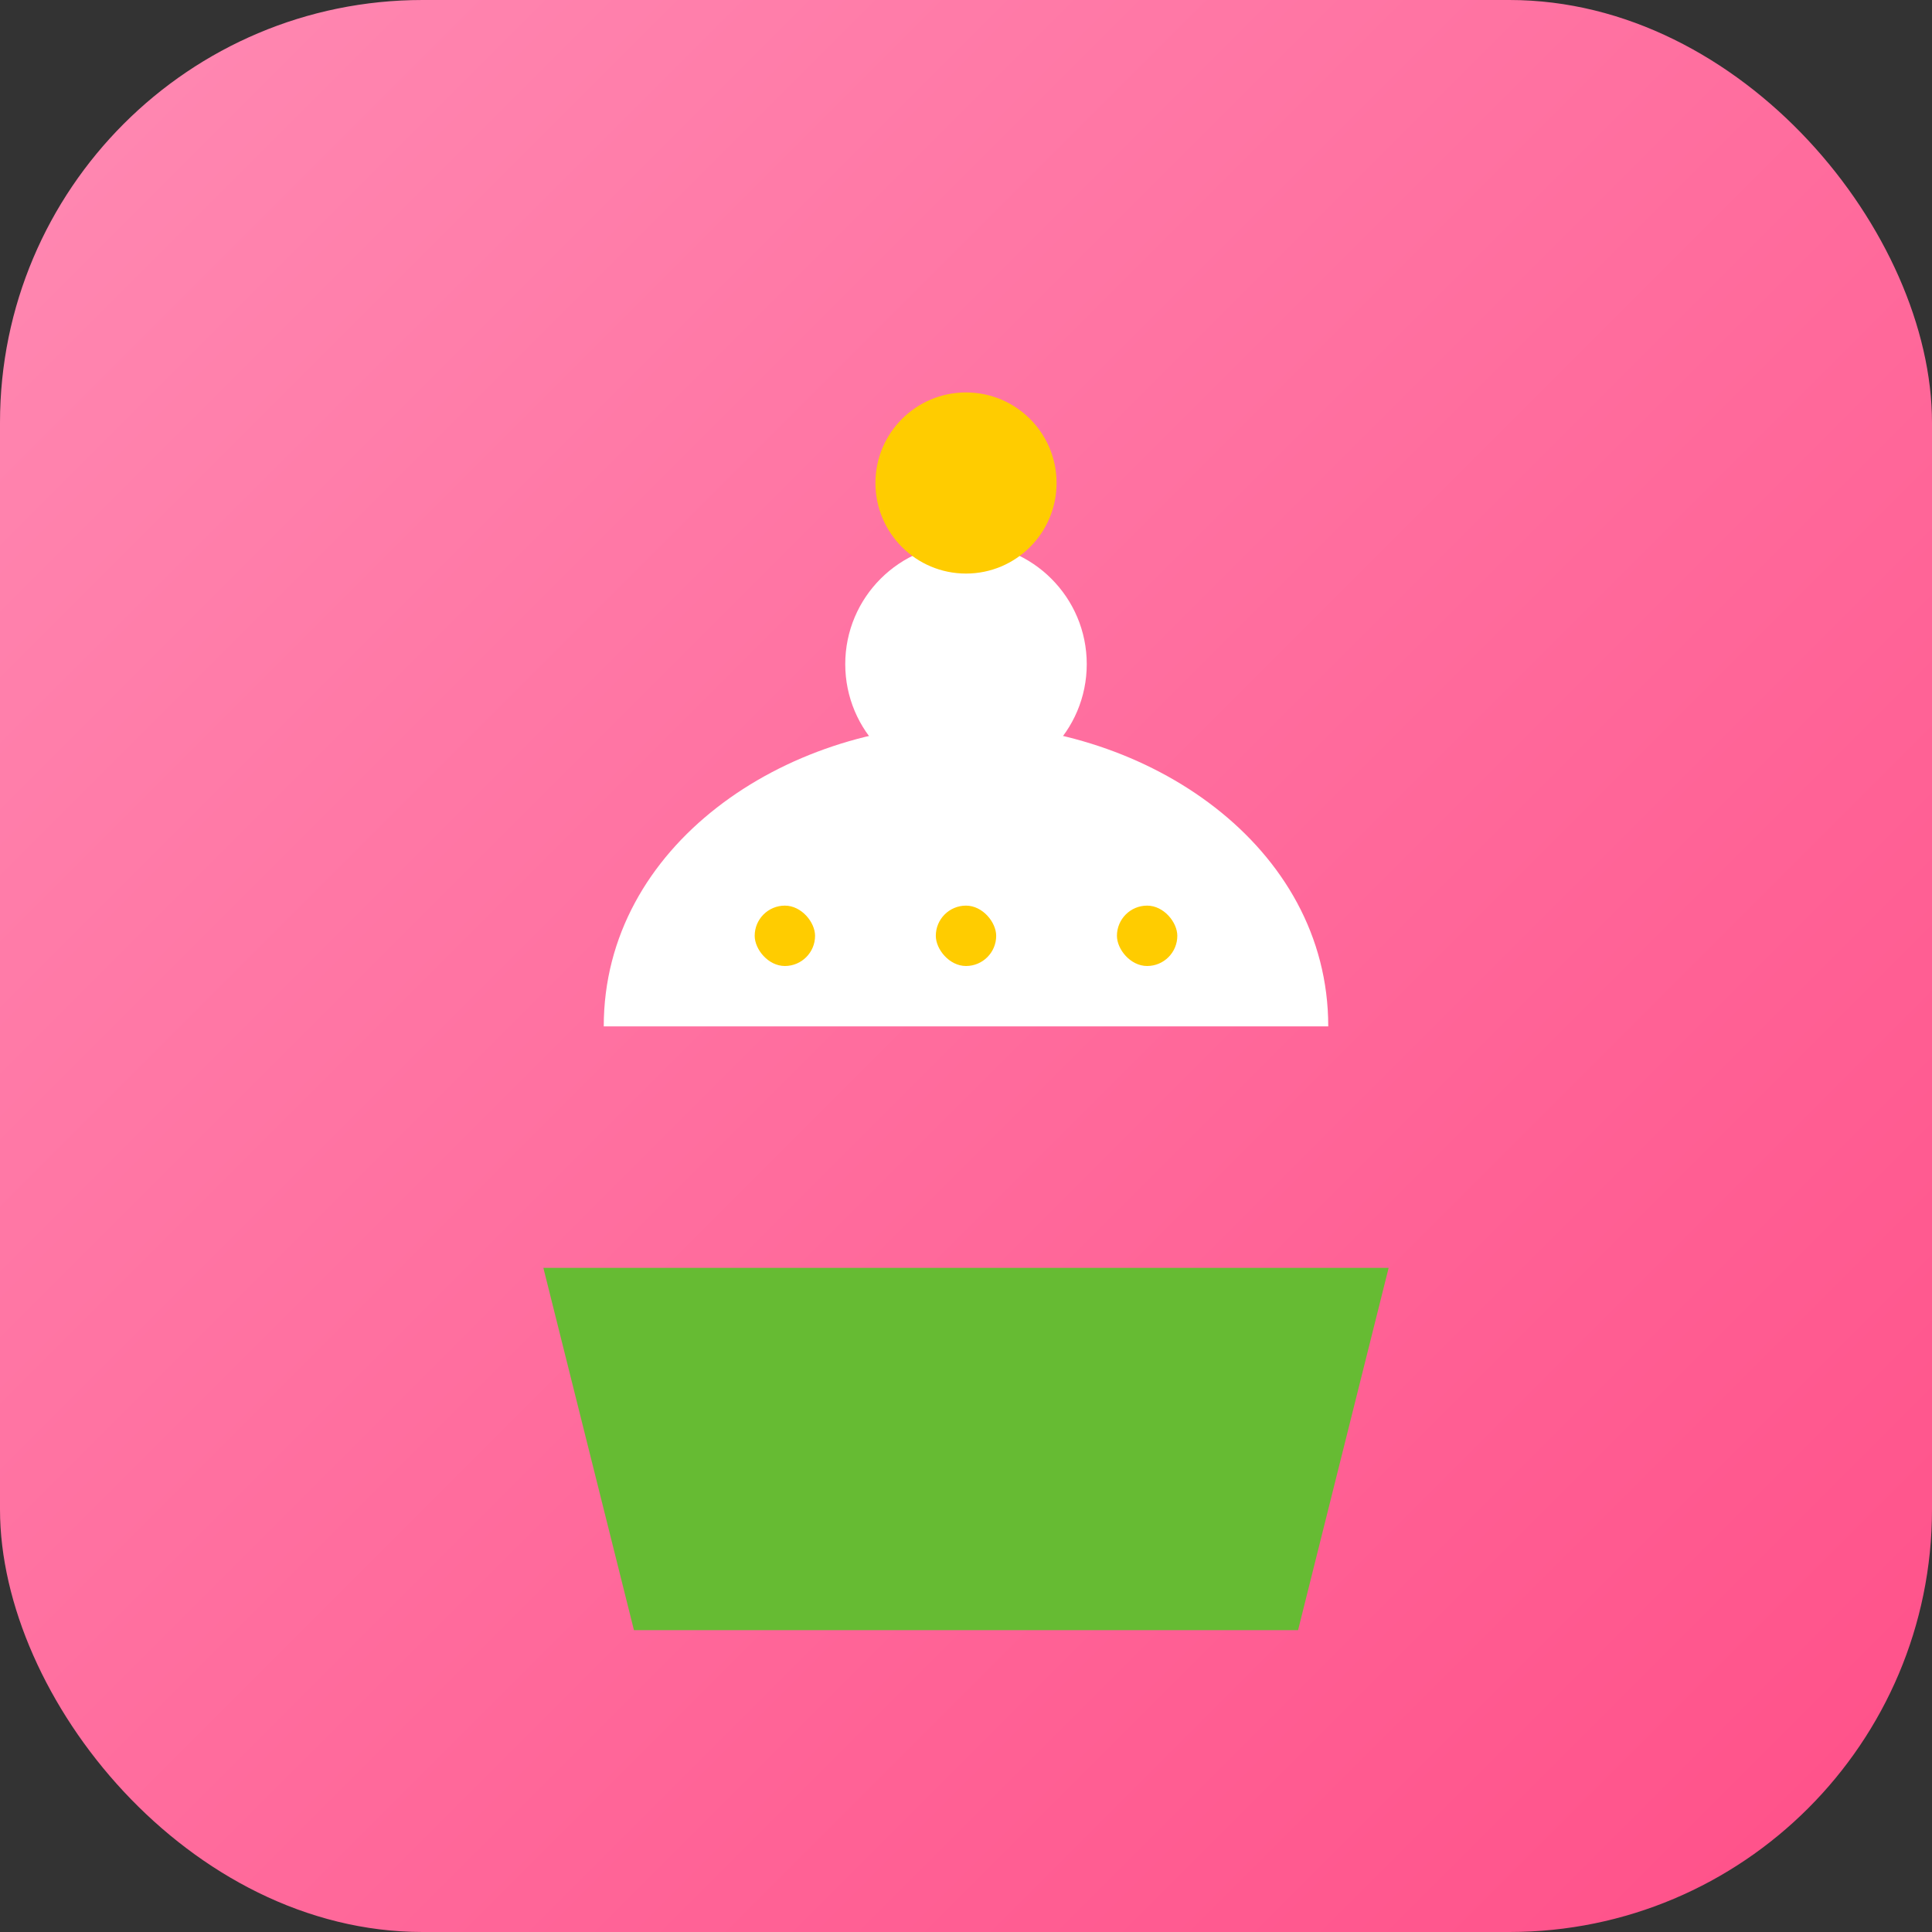
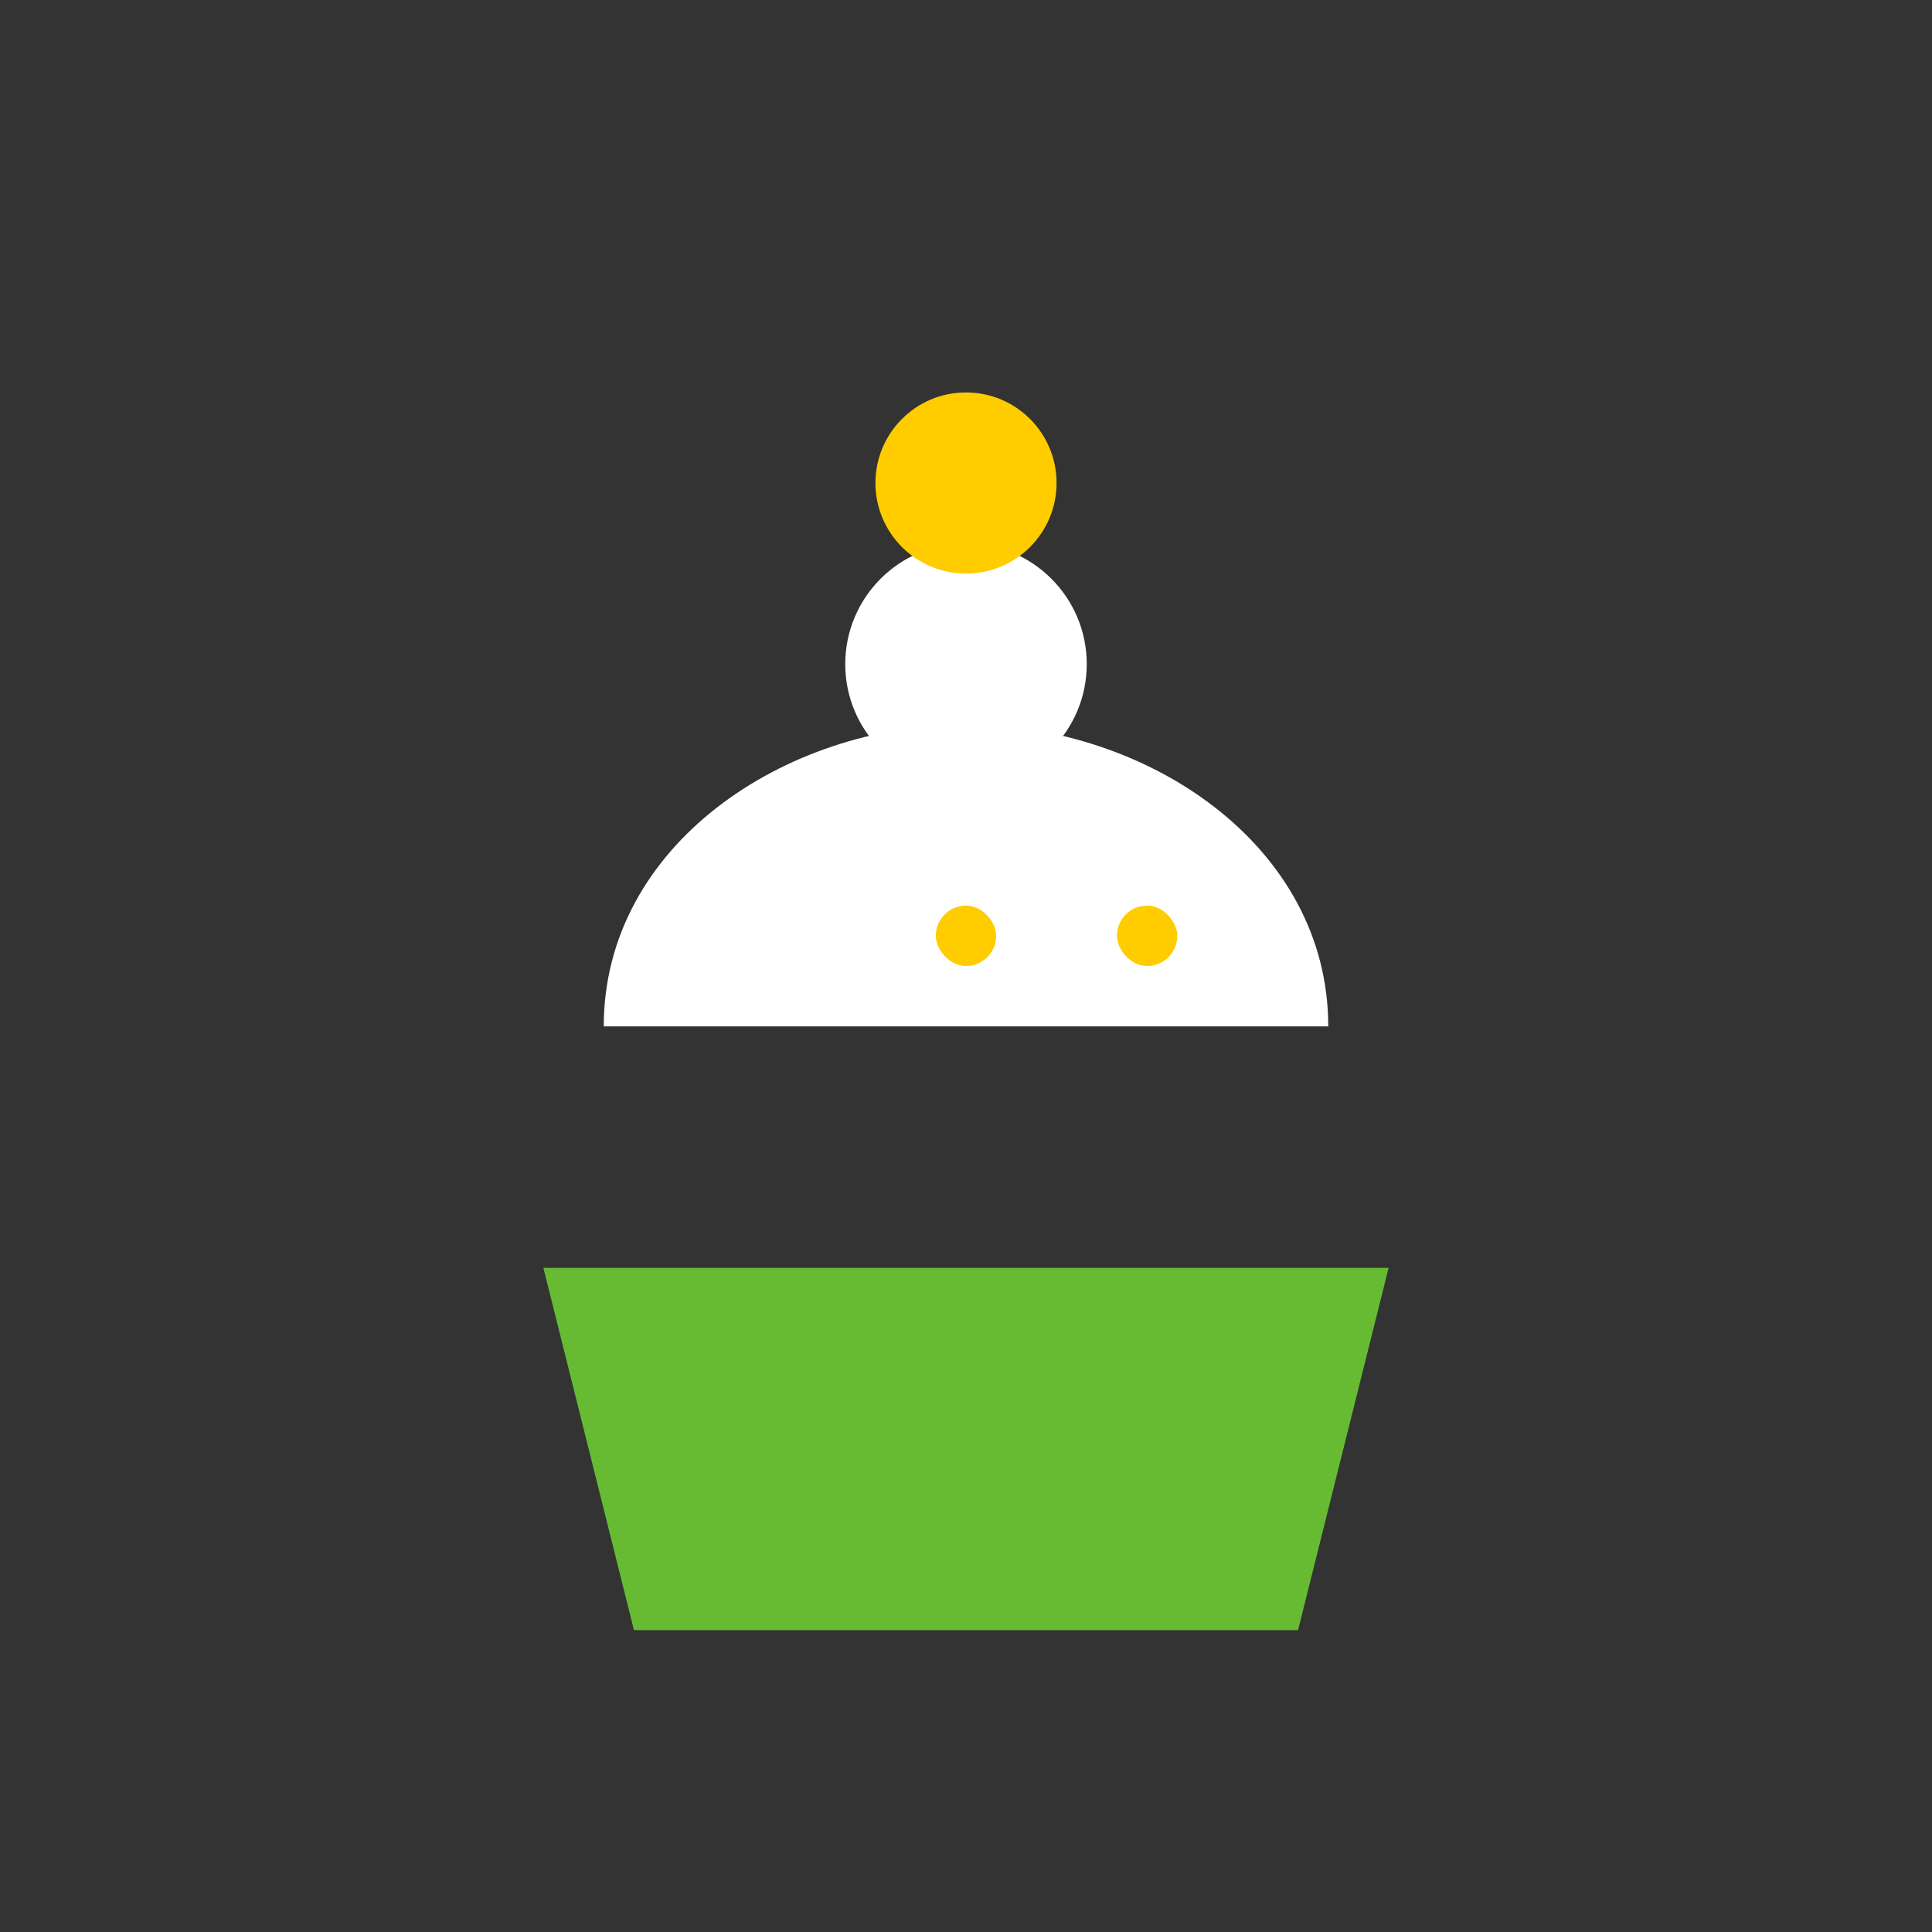
<svg xmlns="http://www.w3.org/2000/svg" viewBox="0 0 64 64">
  <rect x="0" y="0" width="64" height="64" fill="#333333" stroke="none" />
  <defs>
    <linearGradient id="g" x1="0" x2="1" y1="0" y2="1">
      <stop offset="0" stop-color="#ff8ab3" />
      <stop offset="1" stop-color="#ff4f88" />
    </linearGradient>
  </defs>
-   <rect width="64" height="64" rx="14" fill="url(#g)" />
  <path d="M18 42h28l-3 12H21z" fill="#6b3" />
  <path d="M20 34c0-6 6-10 12-10s12 4 12 10H20z" fill="#fff" />
  <circle cx="32" cy="22" r="4" fill="#fff" />
  <g fill="#ffcc00">
-     <rect x="25" y="30" width="2" height="2" rx="1" />
    <rect x="31" y="30" width="2" height="2" rx="1" />
    <rect x="37" y="30" width="2" height="2" rx="1" />
  </g>
  <circle cx="32" cy="16" r="3" fill="#ffcc00" />
</svg>